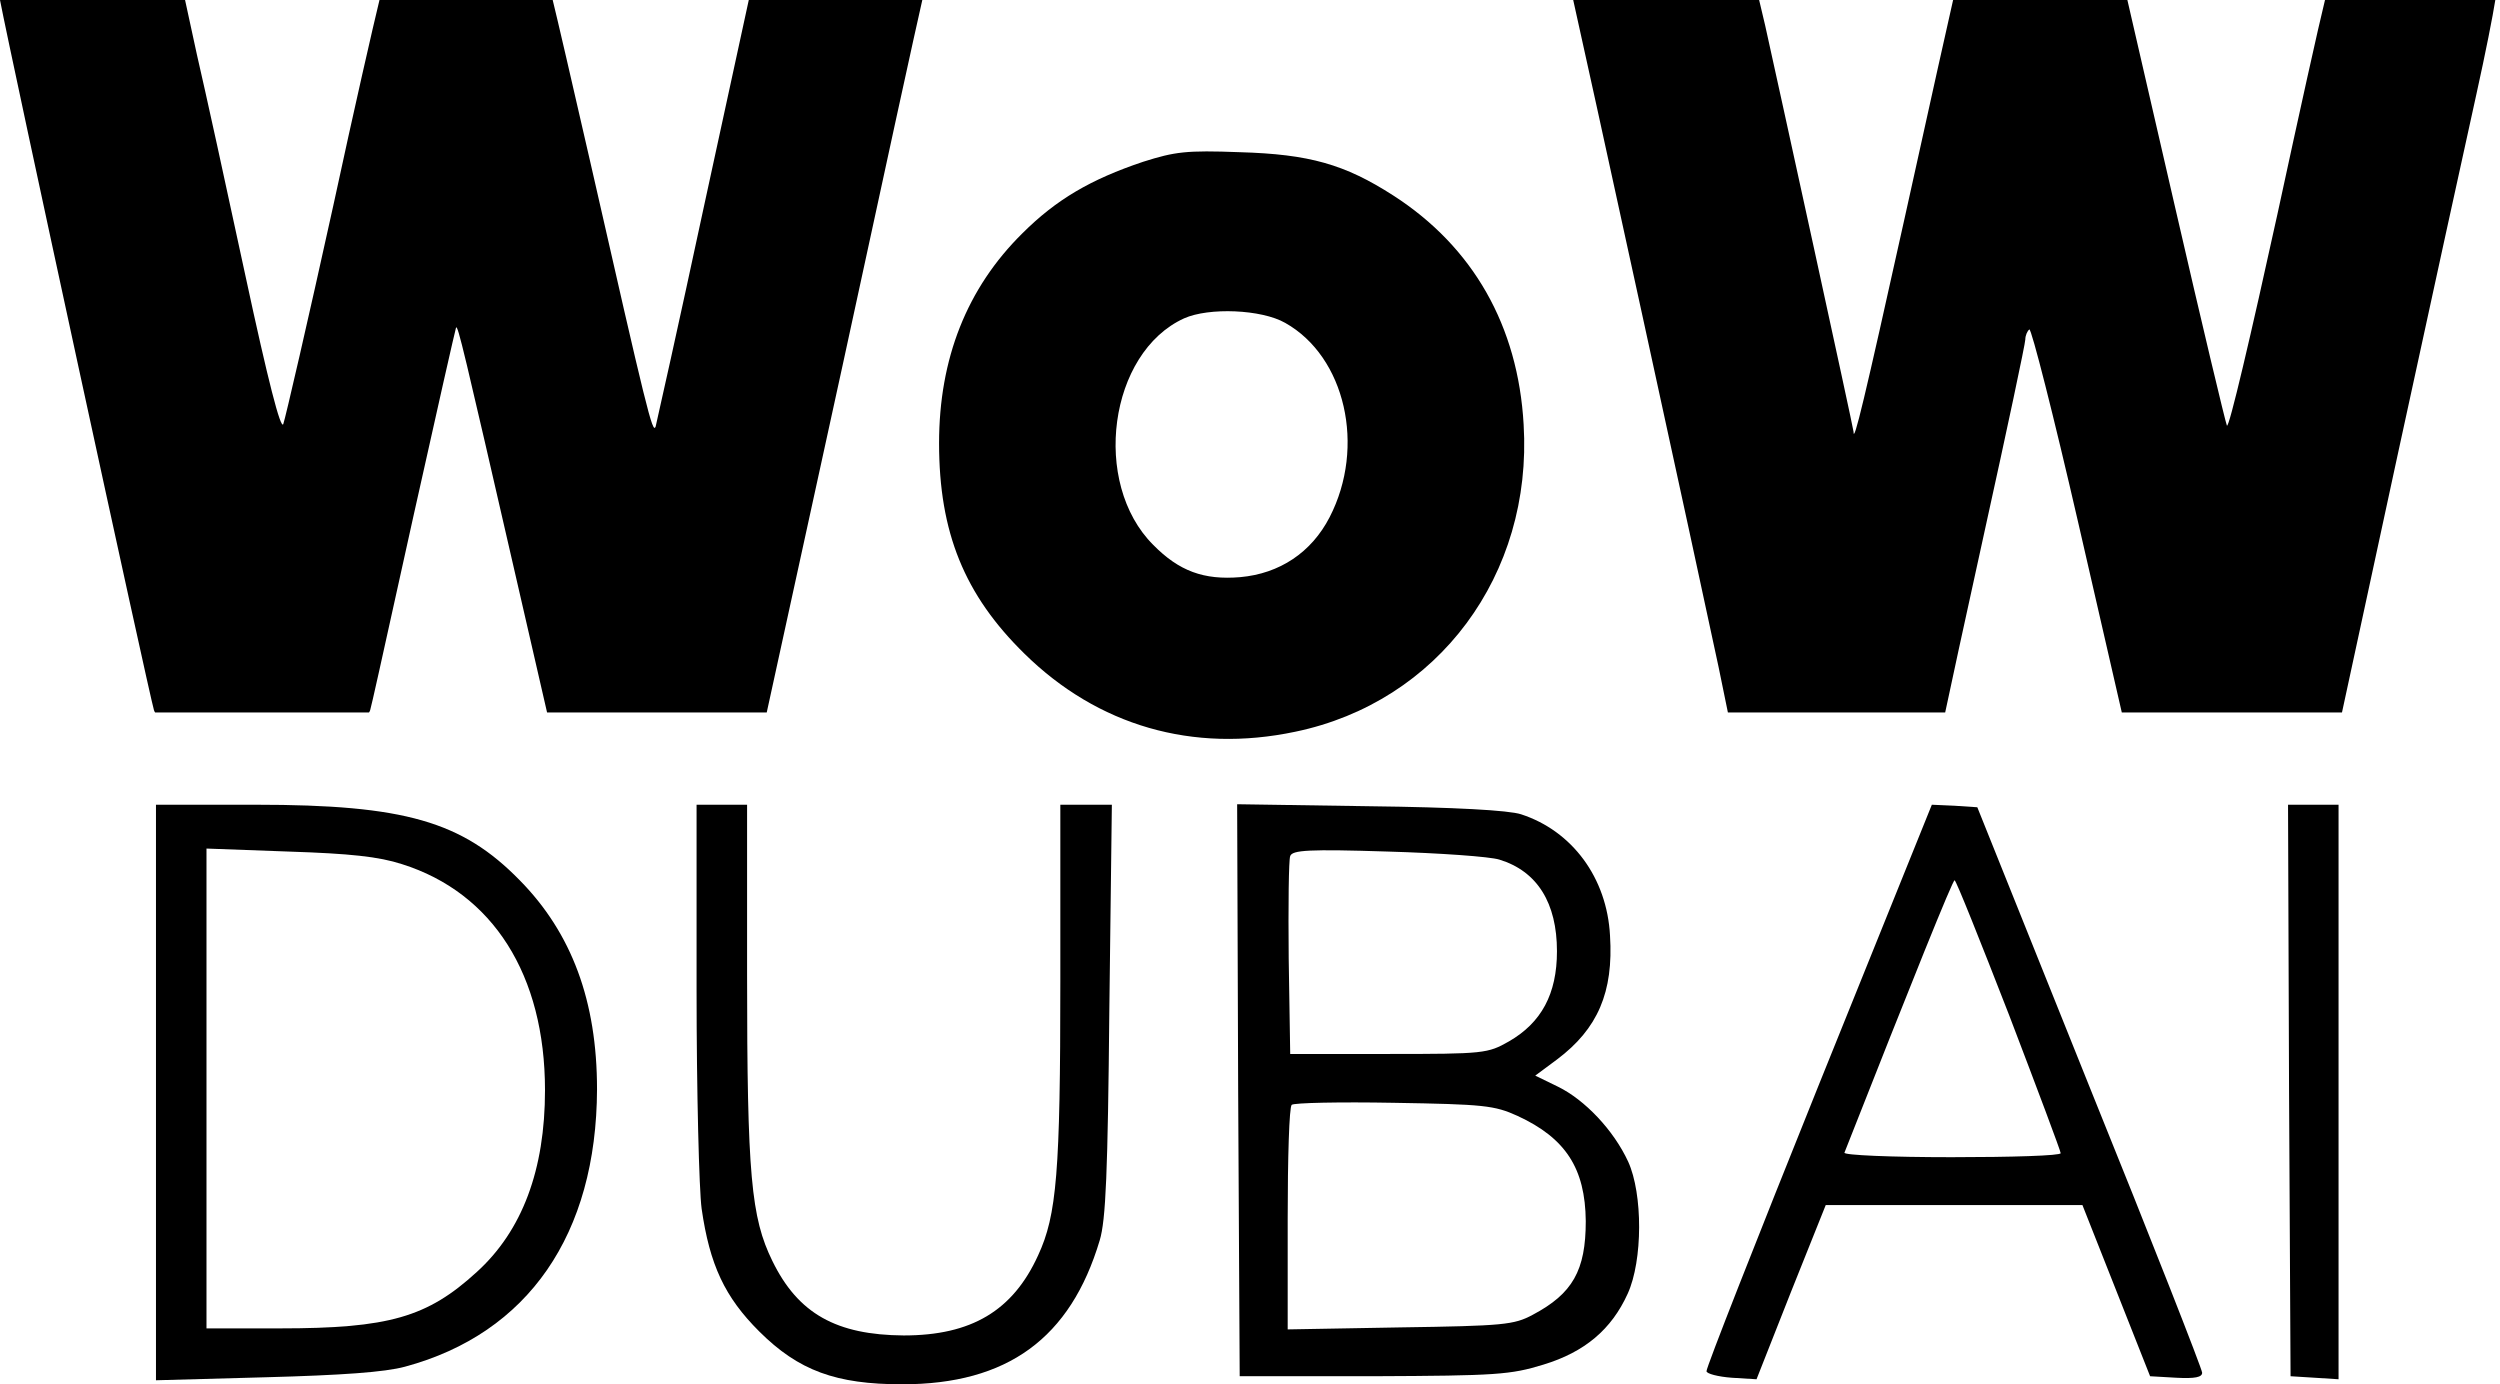
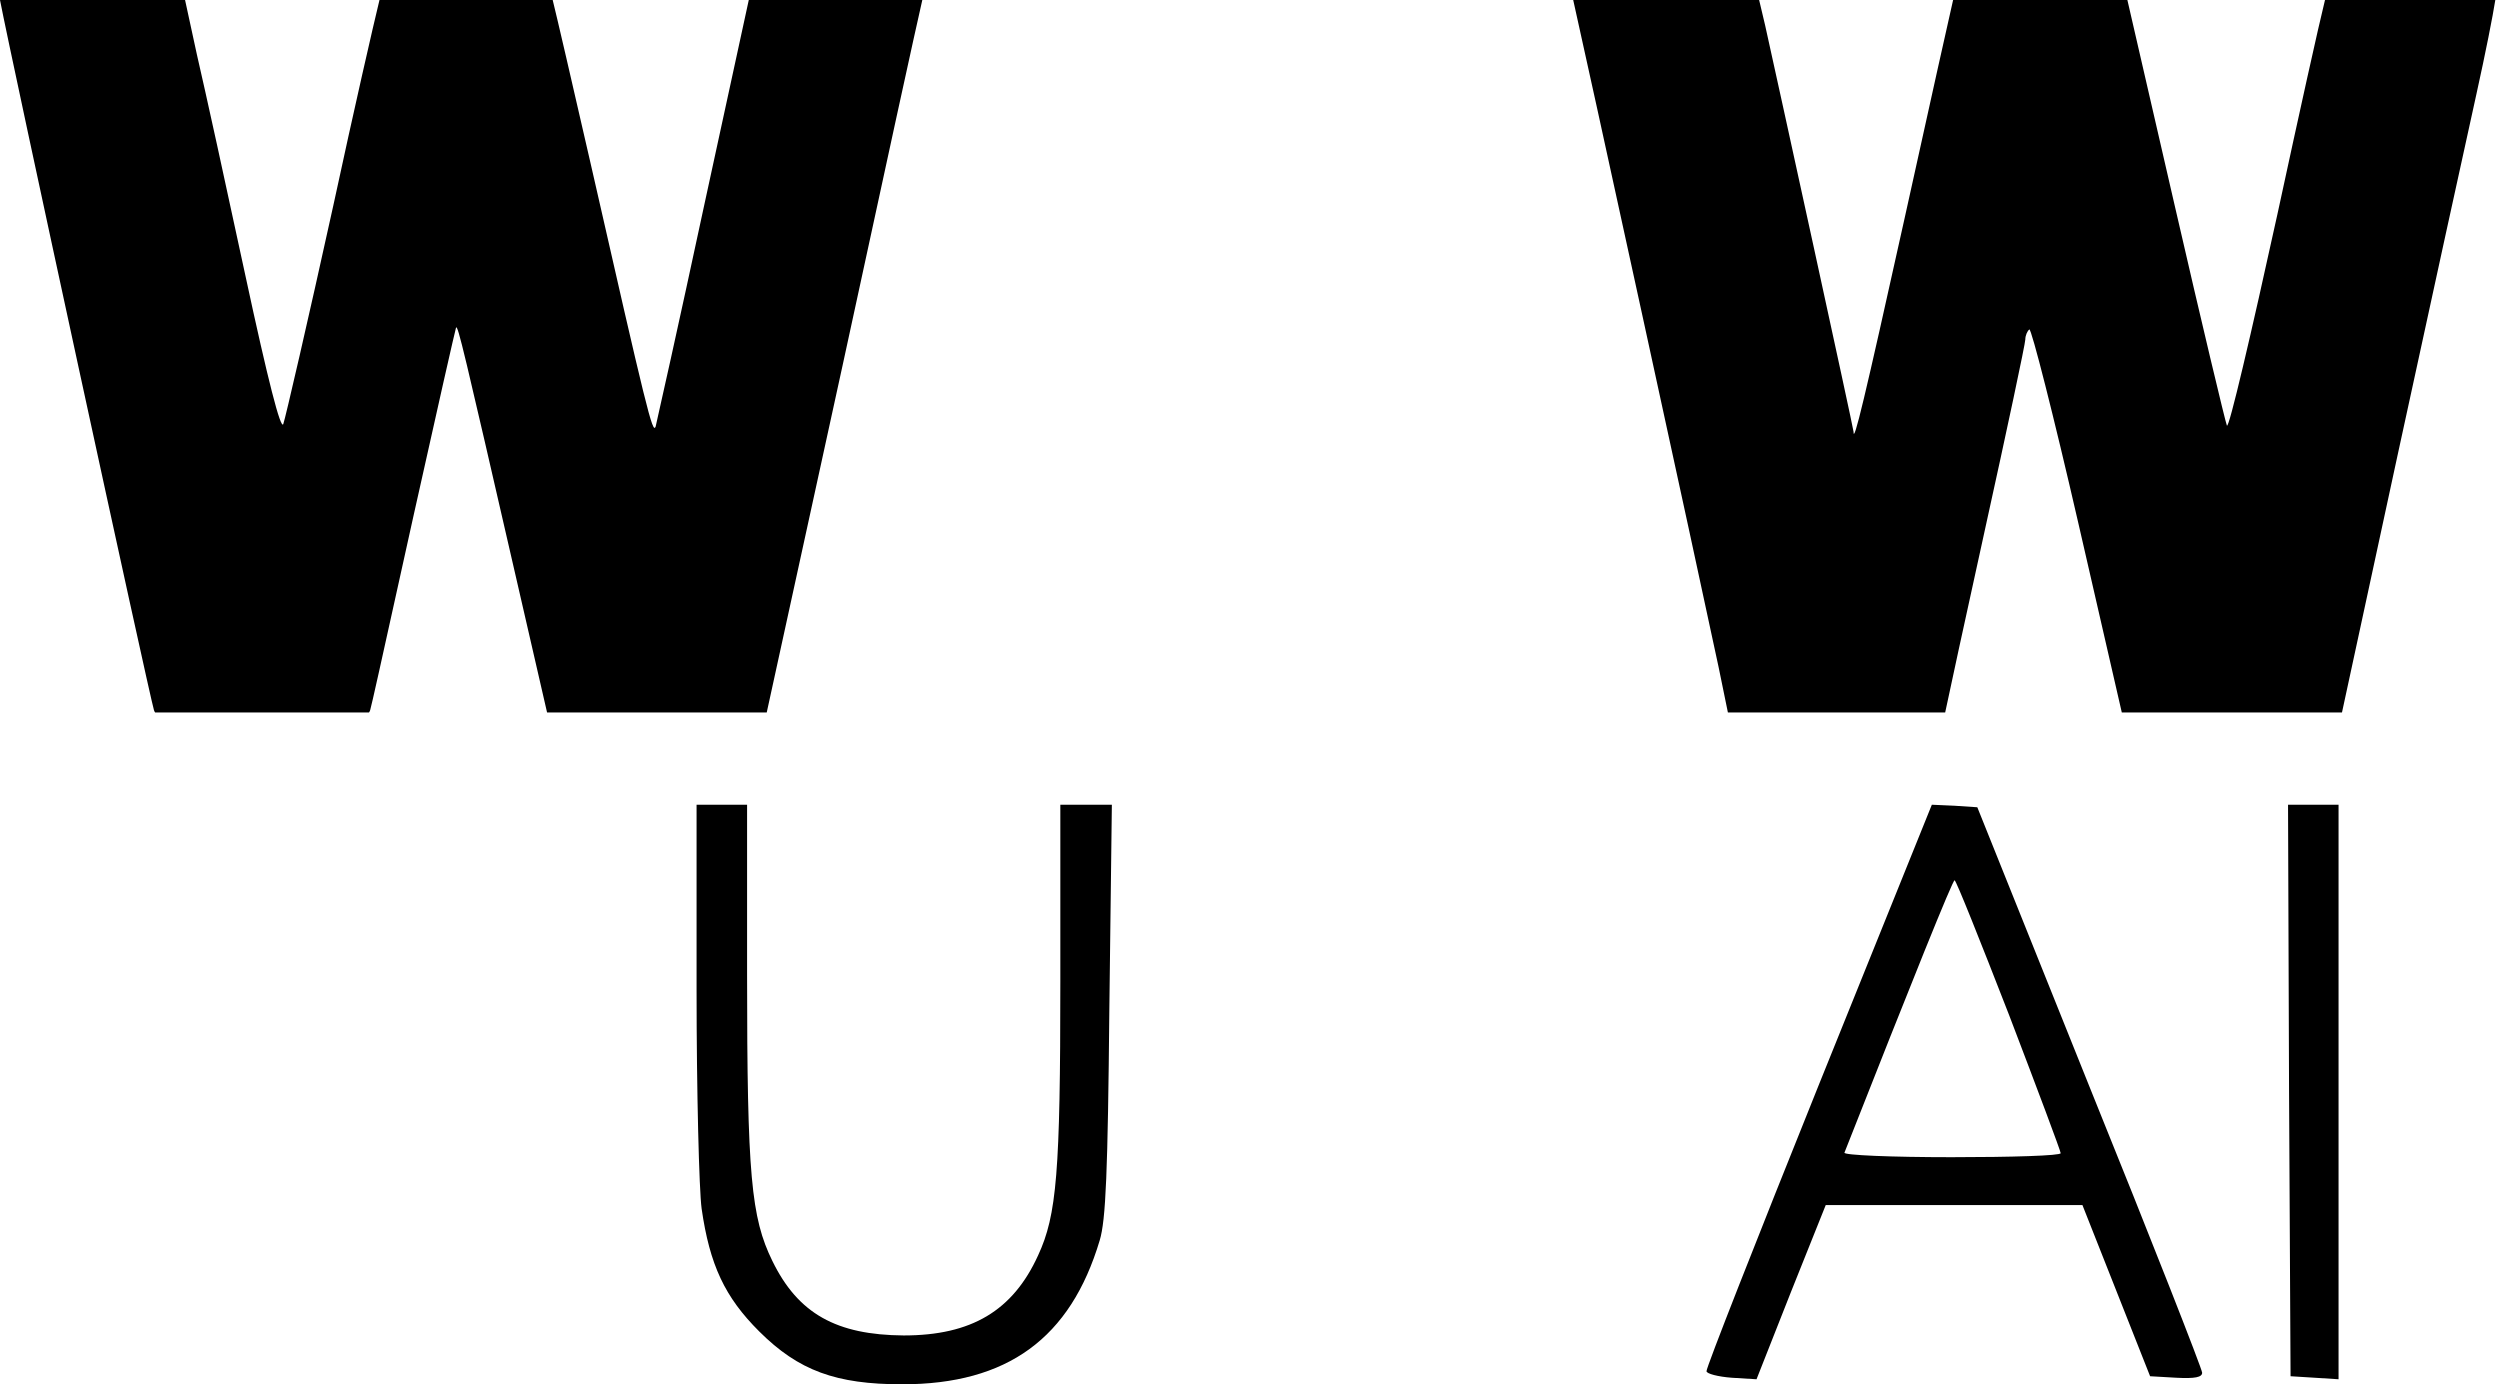
<svg xmlns="http://www.w3.org/2000/svg" width="121" height="67" viewBox="0 0 121 67" fill="none">
-   <path d="M55.33 7.829C52.787 8.682 51.124 9.657 49.486 11.29C46.796 13.946 45.451 17.358 45.451 21.452C45.451 25.765 46.674 28.788 49.584 31.639C53.13 35.124 57.727 36.464 62.691 35.416C69.611 33.978 74.184 27.813 73.744 20.55C73.475 15.774 71.298 11.948 67.435 9.462C65.087 7.951 63.375 7.463 60.001 7.366C57.409 7.268 56.871 7.342 55.33 7.829ZM62.202 15.627C65.112 17.26 66.114 21.623 64.353 25.034C63.473 26.74 61.933 27.764 60.025 27.934C58.265 28.081 57.066 27.642 55.819 26.375C52.812 23.377 53.667 17.065 57.311 15.408C58.509 14.872 61.052 14.97 62.202 15.627Z" fill="black" />
-   <path d="M7.549 52.865V66.805L12.879 66.659C16.523 66.561 18.626 66.415 19.604 66.147C25.571 64.538 28.872 59.737 28.896 52.719C28.896 48.454 27.674 45.164 25.155 42.605C22.367 39.754 19.58 38.949 12.39 38.949H7.549V52.865ZM19.457 41.825C23.859 43.214 26.378 47.187 26.378 52.767C26.378 56.618 25.277 59.567 23.076 61.565C20.68 63.758 18.822 64.294 13.54 64.294H9.994V52.694V41.07L13.98 41.216C16.939 41.313 18.332 41.459 19.457 41.825Z" fill="black" />
  <path d="M33.714 47.894C33.714 52.841 33.836 57.593 33.958 58.495C34.349 61.224 35.083 62.784 36.746 64.441C38.653 66.342 40.463 67 43.666 67C48.752 67 51.809 64.782 53.227 60.03C53.521 59.055 53.618 56.764 53.692 48.868L53.814 38.95H52.567H51.32V47.528C51.32 56.716 51.149 58.812 50.244 60.761C49.021 63.442 47.016 64.636 43.739 64.636C40.487 64.612 38.629 63.588 37.382 61.029C36.355 58.933 36.159 56.886 36.159 47.163V38.95H34.936H33.714V47.894Z" fill="black" />
-   <path d="M59.927 52.767L60.001 66.609H66.481C72.447 66.585 73.108 66.536 74.697 66.049C76.702 65.44 77.998 64.343 78.781 62.613C79.514 61.004 79.514 57.787 78.805 56.228C78.096 54.692 76.702 53.23 75.406 52.596L74.306 52.06L75.357 51.28C77.338 49.794 78.096 48.015 77.925 45.285C77.778 42.483 76.091 40.216 73.621 39.412C73.034 39.217 70.393 39.071 66.285 39.022L59.878 38.925L59.927 52.767ZM72.57 41.605C74.404 42.166 75.357 43.701 75.357 46.041C75.357 48.112 74.599 49.501 73.034 50.403C72.007 50.988 71.836 51.012 67.214 51.012H62.446L62.373 46.382C62.348 43.847 62.373 41.605 62.446 41.435C62.544 41.142 63.351 41.094 67.165 41.215C69.684 41.289 72.105 41.459 72.57 41.605ZM73.45 54.01C75.773 55.082 76.727 56.544 76.751 59.103C76.751 61.492 76.115 62.613 74.184 63.636C73.279 64.124 72.765 64.172 67.777 64.246L62.324 64.343V58.981C62.324 56.057 62.397 53.571 62.519 53.474C62.617 53.376 64.842 53.328 67.459 53.376C71.812 53.449 72.325 53.498 73.45 54.01Z" fill="black" />
  <path d="M88.024 52.524C85.016 60.005 82.571 66.22 82.595 66.366C82.595 66.488 83.158 66.634 83.818 66.683L85.016 66.756L86.679 62.54L88.366 58.324H94.578H100.789L102.427 62.467L104.065 66.61L105.337 66.683C106.242 66.731 106.584 66.658 106.584 66.439C106.584 66.269 104.139 60.03 101.131 52.597L95.702 39.071L94.602 38.998L93.501 38.949L88.024 52.524ZM97.243 49.136C98.612 52.718 99.737 55.716 99.737 55.814C99.737 55.935 97.365 56.008 94.455 56.008C91.545 56.008 89.222 55.911 89.271 55.789C92.572 47.406 94.504 42.605 94.602 42.605C94.675 42.605 95.849 45.554 97.243 49.136Z" fill="black" />
  <path d="M110.79 52.767L110.863 66.61L112.037 66.683L113.186 66.756V52.865V38.949H111.964H110.741L110.79 52.767Z" fill="black" />
  <path fill-rule="evenodd" clip-rule="evenodd" d="M83.182 32.297C82.187 27.597 76.599 1.978 76.143 0H85.142L85.432 1.225C86.019 3.857 89.711 20.745 89.711 20.892C89.711 21.55 90.249 19.283 92.157 10.68C93.379 5.124 94.455 0.323 94.529 0.006L94.53 0H102.965L105.239 9.876C106.56 15.628 107.709 20.428 107.782 20.599C107.88 20.77 108.956 16.164 110.228 10.364C111.292 5.433 112.232 1.196 112.53 0H120.773C120.653 0.768 120.307 2.528 119.862 4.539C119.295 7.083 117.676 14.525 116.199 21.314L116.047 22.013L113.352 34.483H102.695L100.593 25.327C99.395 20.112 98.319 15.896 98.221 15.944C98.123 16.017 98.025 16.237 98.025 16.432C98.025 16.627 97.145 20.77 96.069 25.644C95.117 29.98 94.318 33.647 94.147 34.483H83.63L83.182 32.297Z" fill="black" />
  <path fill-rule="evenodd" clip-rule="evenodd" d="M7.451 34.368C7.216 33.595 0.521 2.726 0 0H8.957L9.529 2.638C9.92 4.32 10.972 9.121 11.877 13.337C12.977 18.454 13.588 20.818 13.711 20.526C13.809 20.258 14.909 15.506 16.132 9.949C17.151 5.223 18.082 1.166 18.367 0H26.75C26.923 0.687 27.698 4.034 28.578 7.878C31.317 19.917 31.586 21.038 31.733 20.648C31.782 20.453 32.858 15.652 34.08 9.949L36.241 0H44.64C44.396 1.039 42.742 8.615 40.805 17.577L37.11 34.483H26.478L24.984 27.983C22.416 16.797 22.172 15.774 22.074 15.847C22.049 15.896 21.12 19.99 20.02 24.937C19.766 26.082 19.522 27.187 19.295 28.214C18.537 31.648 17.973 34.2 17.917 34.368C17.903 34.41 17.886 34.449 17.86 34.483H7.507C7.481 34.449 7.464 34.41 7.451 34.368Z" fill="black" />
</svg>